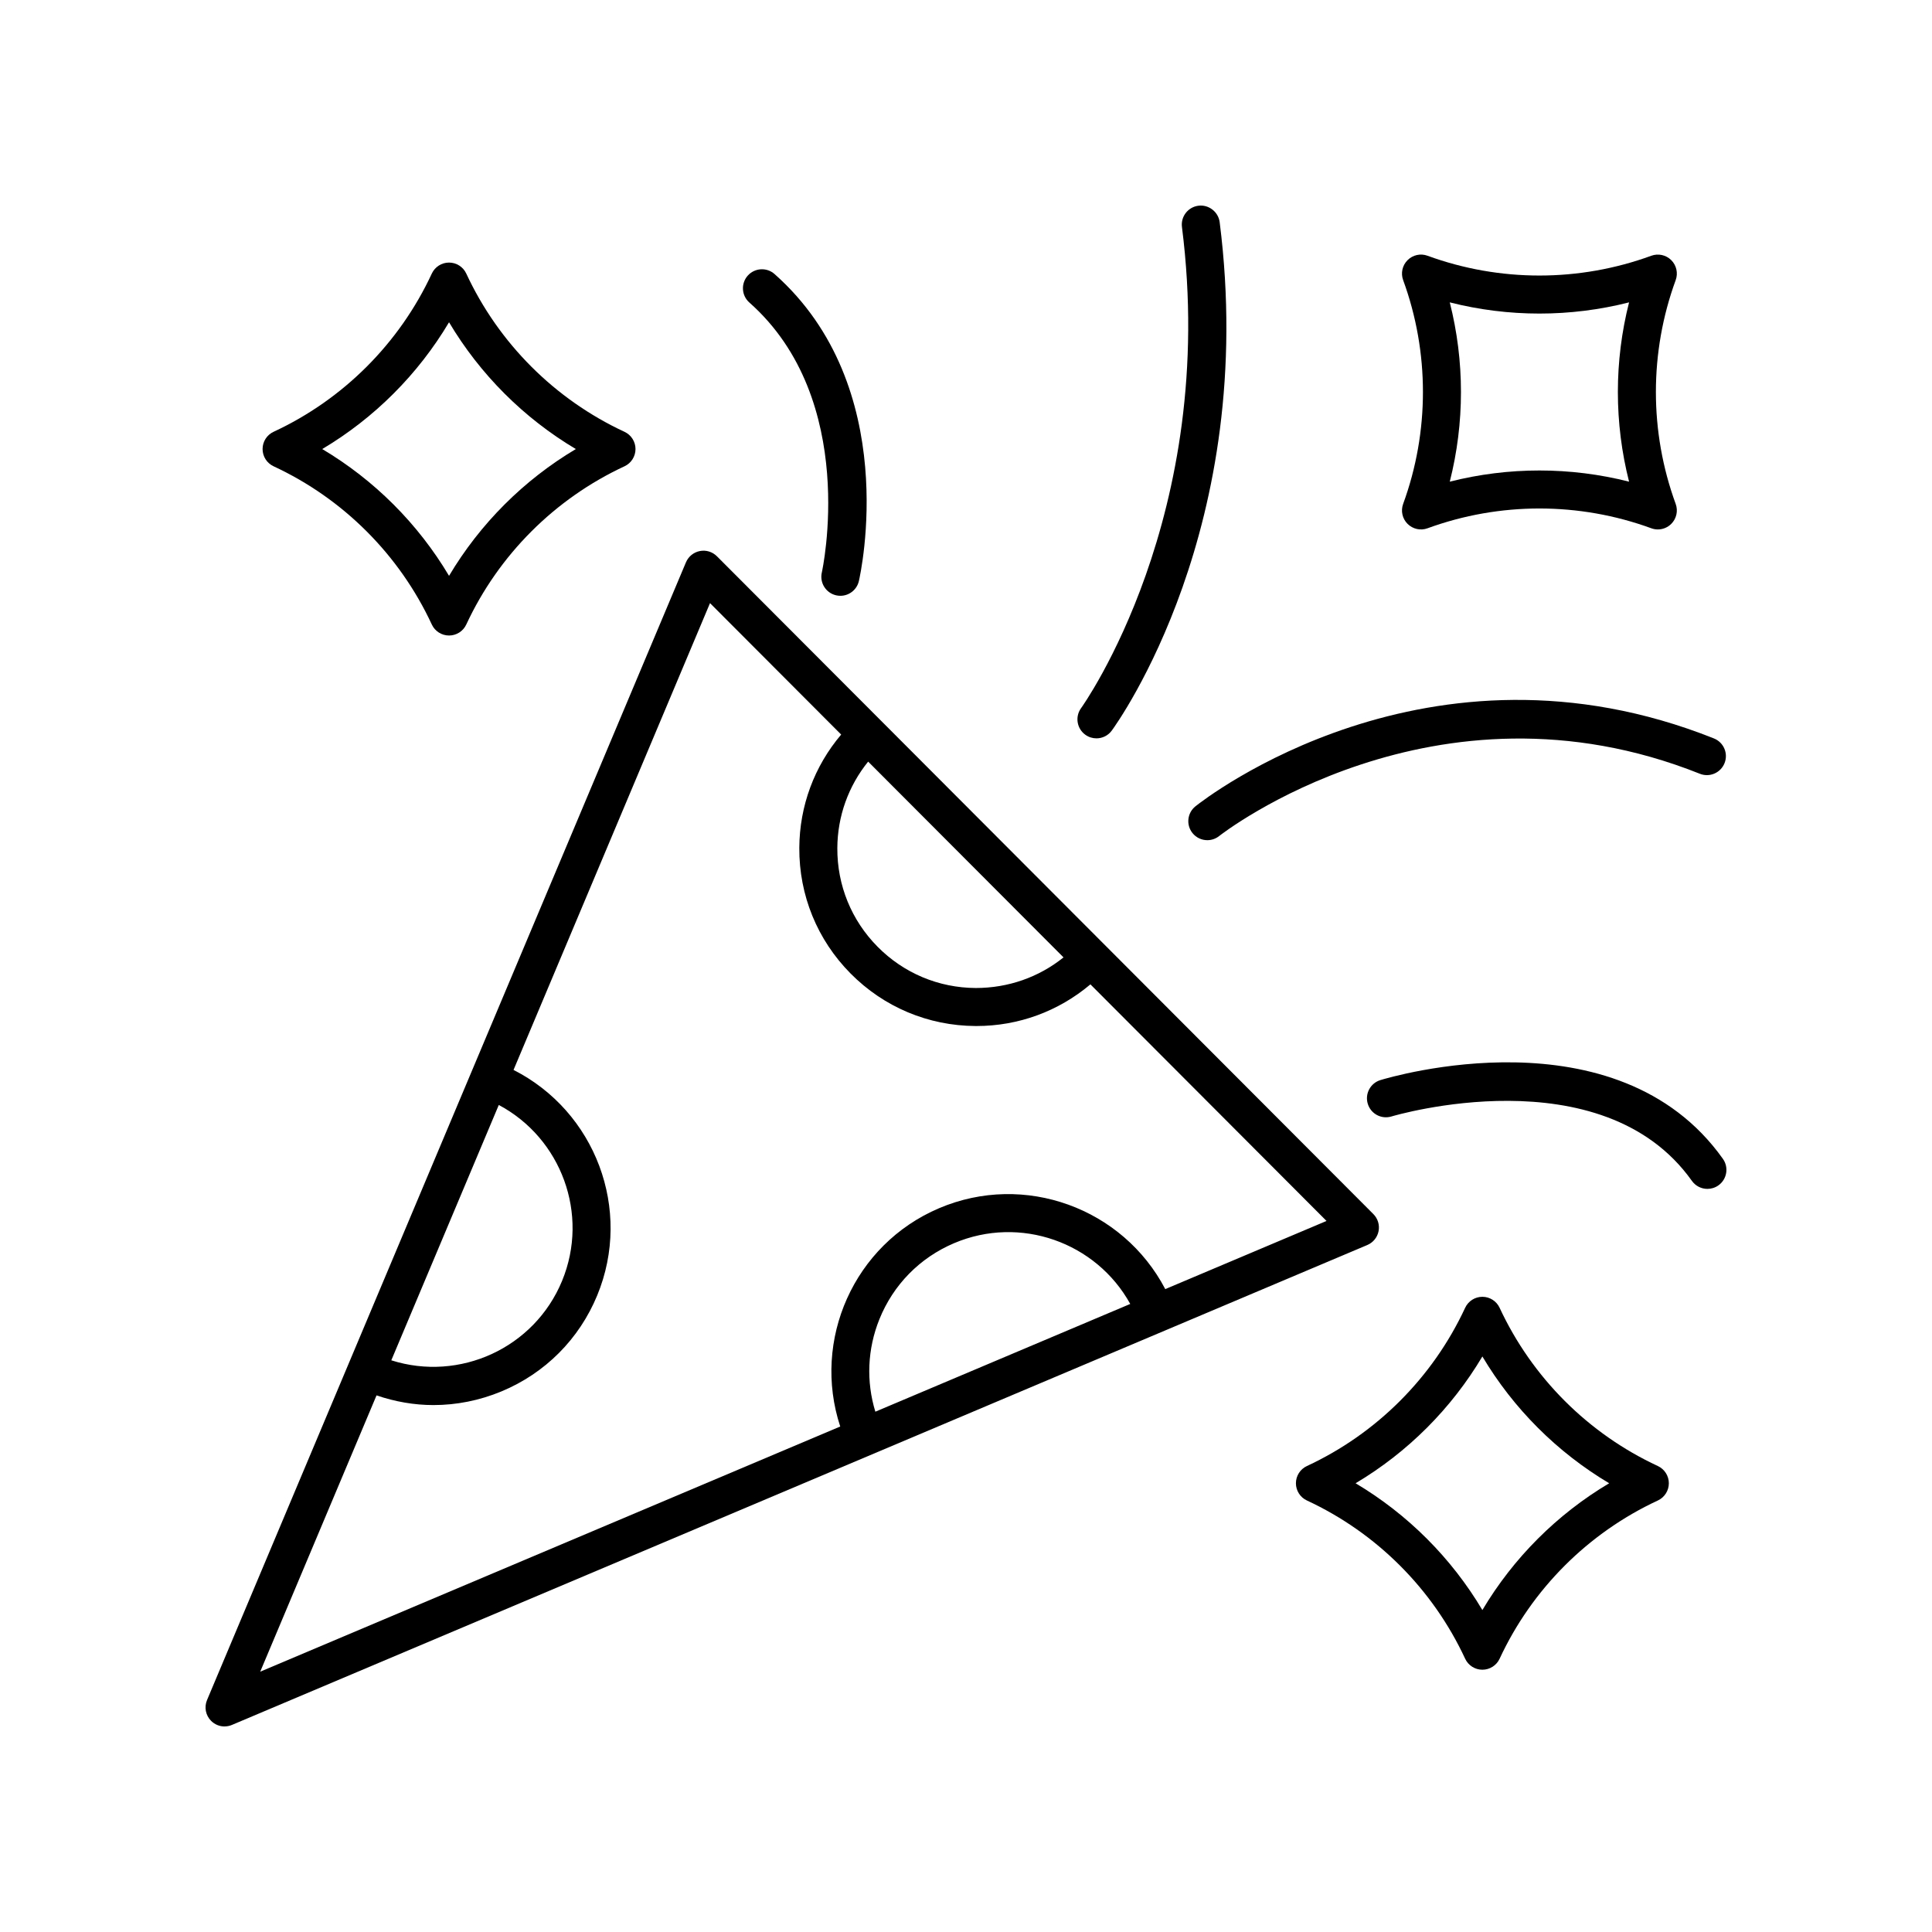
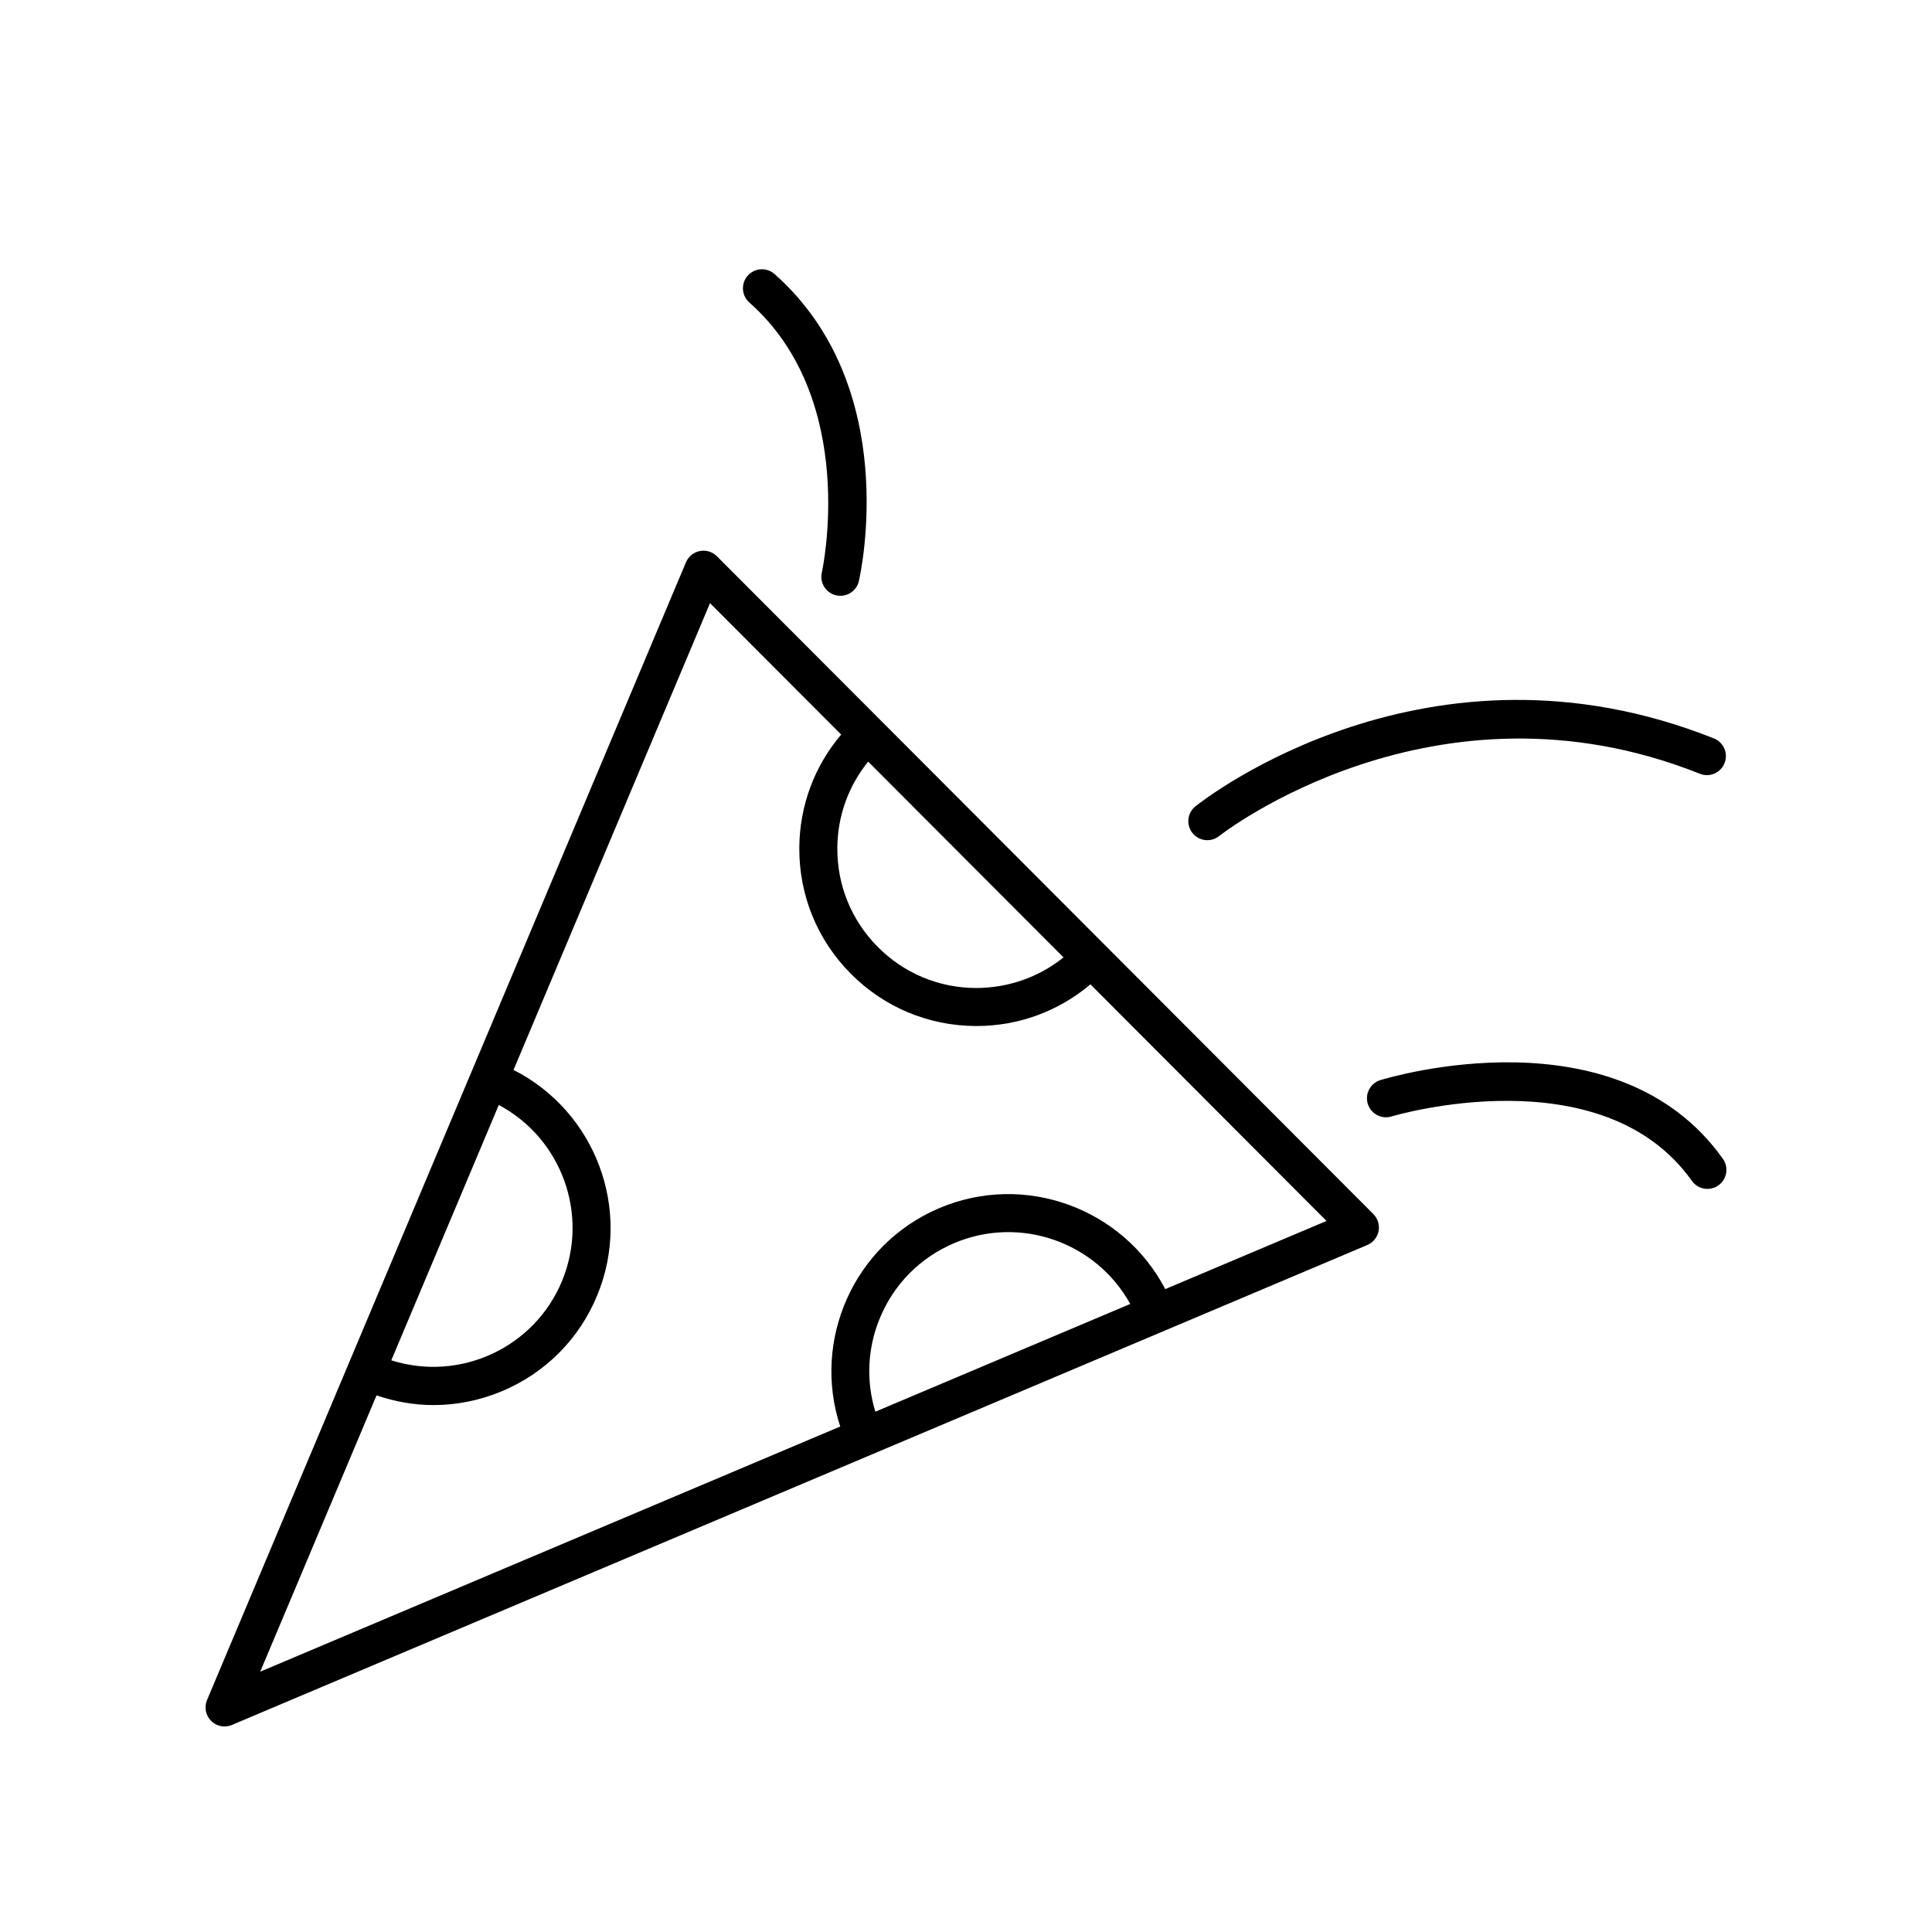
<svg xmlns="http://www.w3.org/2000/svg" fill="#000000" width="800px" height="800px" version="1.1" viewBox="144 144 512 512">
  <g>
    <path d="m203.51 601.52c0.66 0 1.328-0.129 1.961-0.398l300.88-127.18c1.543-0.652 2.66-2.027 2.984-3.672 0.32-1.645-0.195-3.34-1.379-4.527l-173.96-174.32c-1.188-1.188-2.883-1.719-4.535-1.387-1.645 0.32-3.027 1.445-3.676 2.988l-126.92 301.51c-0.793 1.891-0.367 4.074 1.086 5.519 0.965 0.965 2.25 1.477 3.559 1.477zm173.54-107.91c3.684-9.137 10.703-16.289 19.77-20.145 17.539-7.457 37.695-0.242 46.707 16.094l-67.551 28.555c-2.457-8.039-2.109-16.602 1.074-24.504zm48.793-95.891c-6.574 5.285-14.688 8.113-23.262 8.113-9.852-0.051-19.09-3.938-26.016-10.941-6.93-7-10.715-16.281-10.664-26.129 0.043-8.453 2.93-16.445 8.168-22.926zm-149.66 39.113c16.551 8.793 24.062 28.945 16.77 46.621-7.363 17.836-27.188 26.797-45.254 21.043zm-32.398 76.961c4.918 1.676 9.992 2.566 15.078 2.566 6.106 0 12.215-1.207 18.023-3.621 11.578-4.812 20.594-13.848 25.379-25.441 9.406-22.789-0.539-48.785-22.176-59.75l52.07-123.71 34.758 34.832c-7.113 8.395-11.035 18.902-11.094 30.035-0.066 12.543 4.754 24.359 13.578 33.273 8.82 8.914 20.586 13.863 33.125 13.93h0.254c11.172 0 21.738-3.91 30.191-11.039l62.57 62.699-42.734 18.062c-11.223-21.453-37.285-31.074-59.938-21.441-22.59 9.609-33.738 34.941-26.199 57.852l-153.71 64.973z" />
-     <path d="m434.57 339.67c1.551 0 3.078-0.711 4.062-2.059 1.59-2.172 38.844-54.121 28.594-134.73-0.355-2.766-2.934-4.715-5.633-4.363-2.762 0.352-4.715 2.875-4.363 5.633 9.719 76.445-26.363 127.01-26.73 127.51-1.637 2.246-1.145 5.398 1.102 7.039 0.895 0.652 1.934 0.969 2.969 0.969z" />
    <path d="m460.81 357.68c-2.176 1.734-2.531 4.906-0.797 7.078 0.992 1.246 2.461 1.898 3.941 1.898 1.102 0 2.211-0.359 3.141-1.102 0.562-0.449 57.066-44.562 127.38-16.5 2.586 1.039 5.516-0.23 6.547-2.812 1.031-2.586-0.227-5.516-2.812-6.547-75.691-30.203-134.92 16.004-137.4 17.984z" />
-     <path d="m361.79 295.73c-0.617 2.711 1.074 5.41 3.785 6.035 0.379 0.086 0.758 0.129 1.133 0.129 2.293 0 4.363-1.574 4.902-3.902 0.48-2.09 11.406-51.488-22.348-81.367-2.078-1.844-5.266-1.648-7.109 0.43-1.844 2.082-1.652 5.269 0.43 7.113 29.219 25.863 19.309 71.113 19.207 71.562z" />
+     <path d="m361.79 295.73c-0.617 2.711 1.074 5.41 3.785 6.035 0.379 0.086 0.758 0.129 1.133 0.129 2.293 0 4.363-1.574 4.902-3.902 0.48-2.09 11.406-51.488-22.348-81.367-2.078-1.844-5.266-1.648-7.109 0.43-1.844 2.082-1.652 5.269 0.43 7.113 29.219 25.863 19.309 71.113 19.207 71.562" />
    <path d="m600.59 451.11c-28.098-39.566-88.227-21.652-90.777-20.871-2.66 0.816-4.148 3.633-3.336 6.289 0.812 2.66 3.609 4.156 6.289 3.344 0.547-0.168 55.742-16.543 79.605 17.074 0.984 1.383 2.535 2.121 4.113 2.121 1.008 0 2.027-0.301 2.914-0.93 2.269-1.613 2.801-4.762 1.191-7.027z" />
-     <path d="m216.5 267.57c18.469 8.578 33.359 23.473 41.934 41.934 0.824 1.777 2.609 2.914 4.566 2.914 1.961 0 3.742-1.137 4.566-2.914 8.578-18.465 23.469-33.355 41.934-41.934 1.777-0.824 2.914-2.609 2.914-4.566 0-1.961-1.141-3.742-2.914-4.566-18.461-8.574-33.355-23.465-41.934-41.934-0.82-1.781-2.606-2.918-4.566-2.918-1.961 0-3.742 1.141-4.566 2.914-8.574 18.469-23.465 33.359-41.934 41.934-1.777 0.824-2.914 2.609-2.914 4.566 0 1.961 1.137 3.746 2.914 4.57zm46.5-38.168c8.219 13.816 19.789 25.387 33.602 33.602-13.812 8.219-25.383 19.789-33.602 33.602-8.215-13.812-19.785-25.383-33.602-33.602 13.816-8.219 25.387-19.789 33.602-33.602z" />
-     <path d="m532.28 583.58c0.824 1.777 2.609 2.914 4.566 2.914 1.961 0 3.742-1.137 4.566-2.914 8.578-18.469 23.473-33.359 41.934-41.934 1.777-0.824 2.914-2.609 2.914-4.566 0-1.961-1.137-3.742-2.914-4.566-18.465-8.578-33.355-23.469-41.934-41.934-0.824-1.777-2.609-2.914-4.566-2.914-1.961 0-3.742 1.141-4.566 2.914-8.574 18.461-23.465 33.355-41.934 41.934-1.777 0.824-2.914 2.609-2.914 4.566 0 1.961 1.141 3.742 2.914 4.566 18.465 8.578 33.355 23.469 41.934 41.934zm4.566-80.102c8.219 13.812 19.789 25.383 33.602 33.602-13.812 8.215-25.383 19.785-33.602 33.602-8.215-13.812-19.789-25.387-33.602-33.602 13.816-8.219 25.387-19.789 33.602-33.602z" />
-     <path d="m517.02 282.83c1.391 1.387 3.457 1.848 5.293 1.168 19.121-6.992 40.184-6.992 59.301 0 0.562 0.207 1.148 0.309 1.73 0.309 1.312 0 2.602-0.516 3.562-1.477 1.387-1.387 1.844-3.453 1.168-5.293-6.992-19.121-6.992-40.18 0-59.301 0.676-1.84 0.219-3.906-1.168-5.293-1.387-1.387-3.453-1.836-5.293-1.168-19.121 6.992-40.184 6.992-59.301 0-1.836-0.676-3.902-0.223-5.293 1.168-1.387 1.387-1.844 3.453-1.168 5.293 6.992 19.121 6.992 40.176 0 59.297-0.676 1.848-0.219 3.91 1.168 5.297zm11.184-58.699c15.578 3.957 31.941 3.957 47.516 0-3.957 15.578-3.957 31.938 0 47.516-7.789-1.977-15.773-2.965-23.758-2.965s-15.969 0.988-23.758 2.965c3.957-15.574 3.957-31.938 0-47.516z" />
  </g>
</svg>